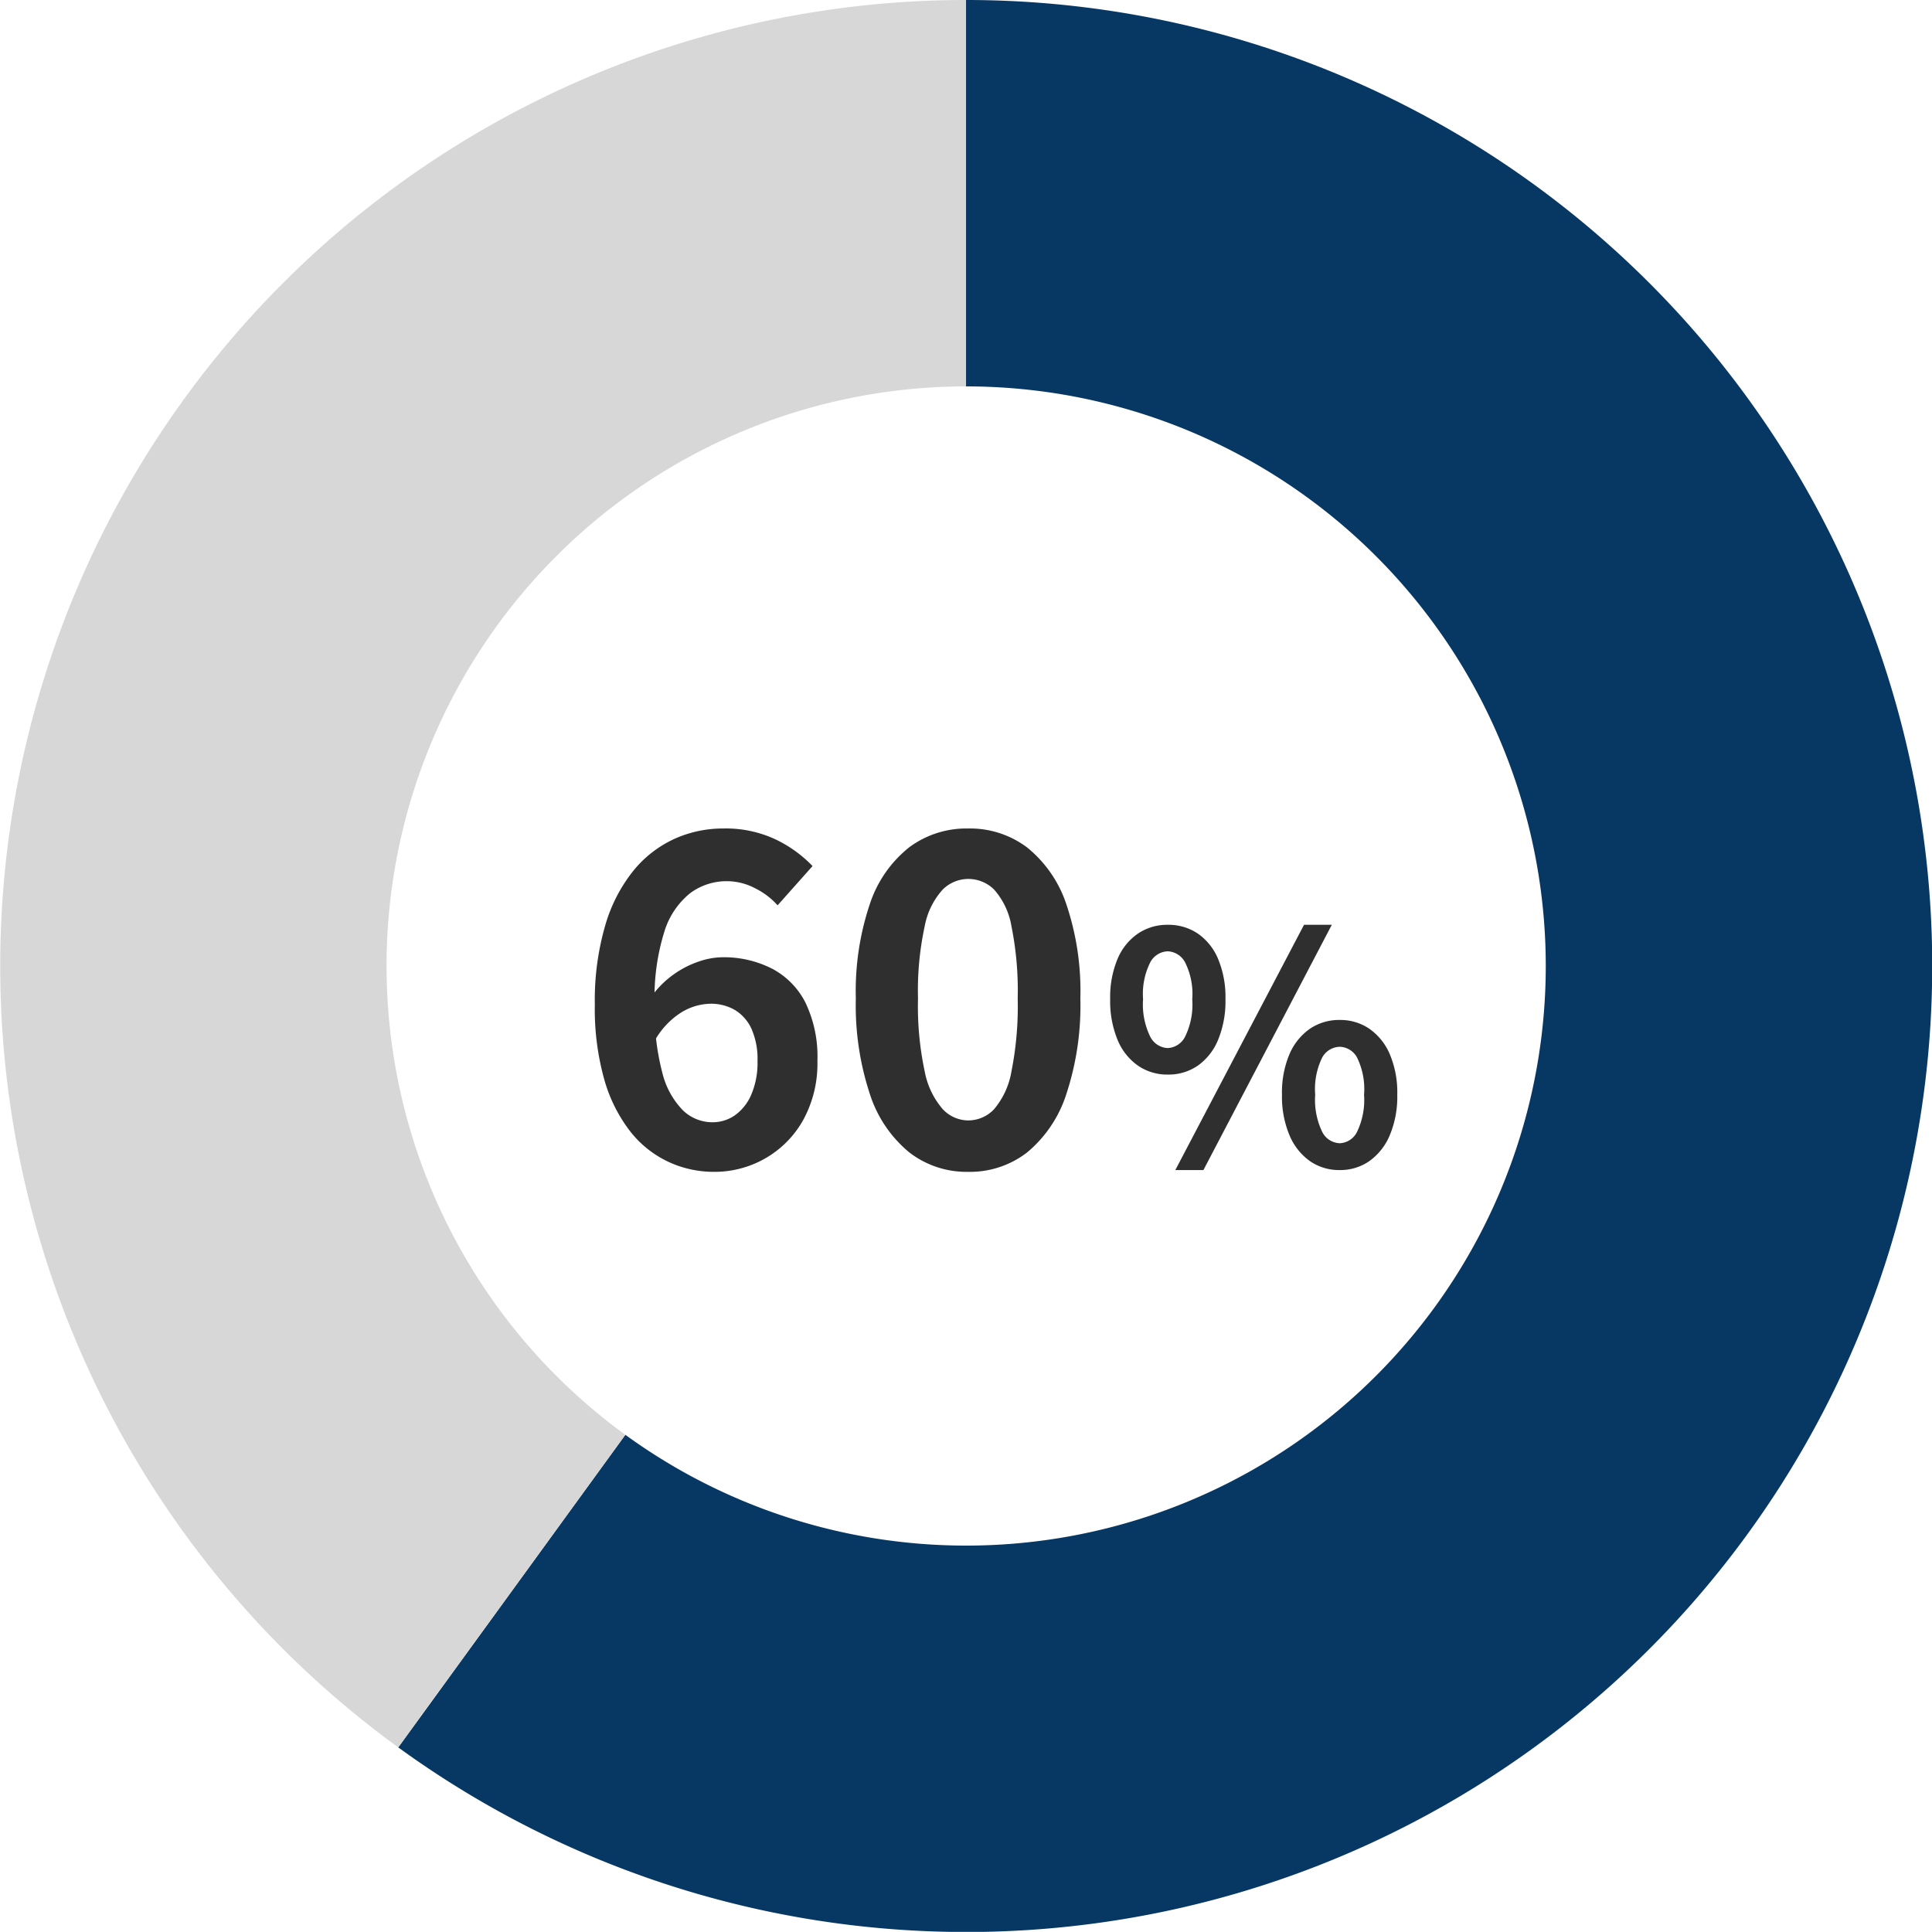
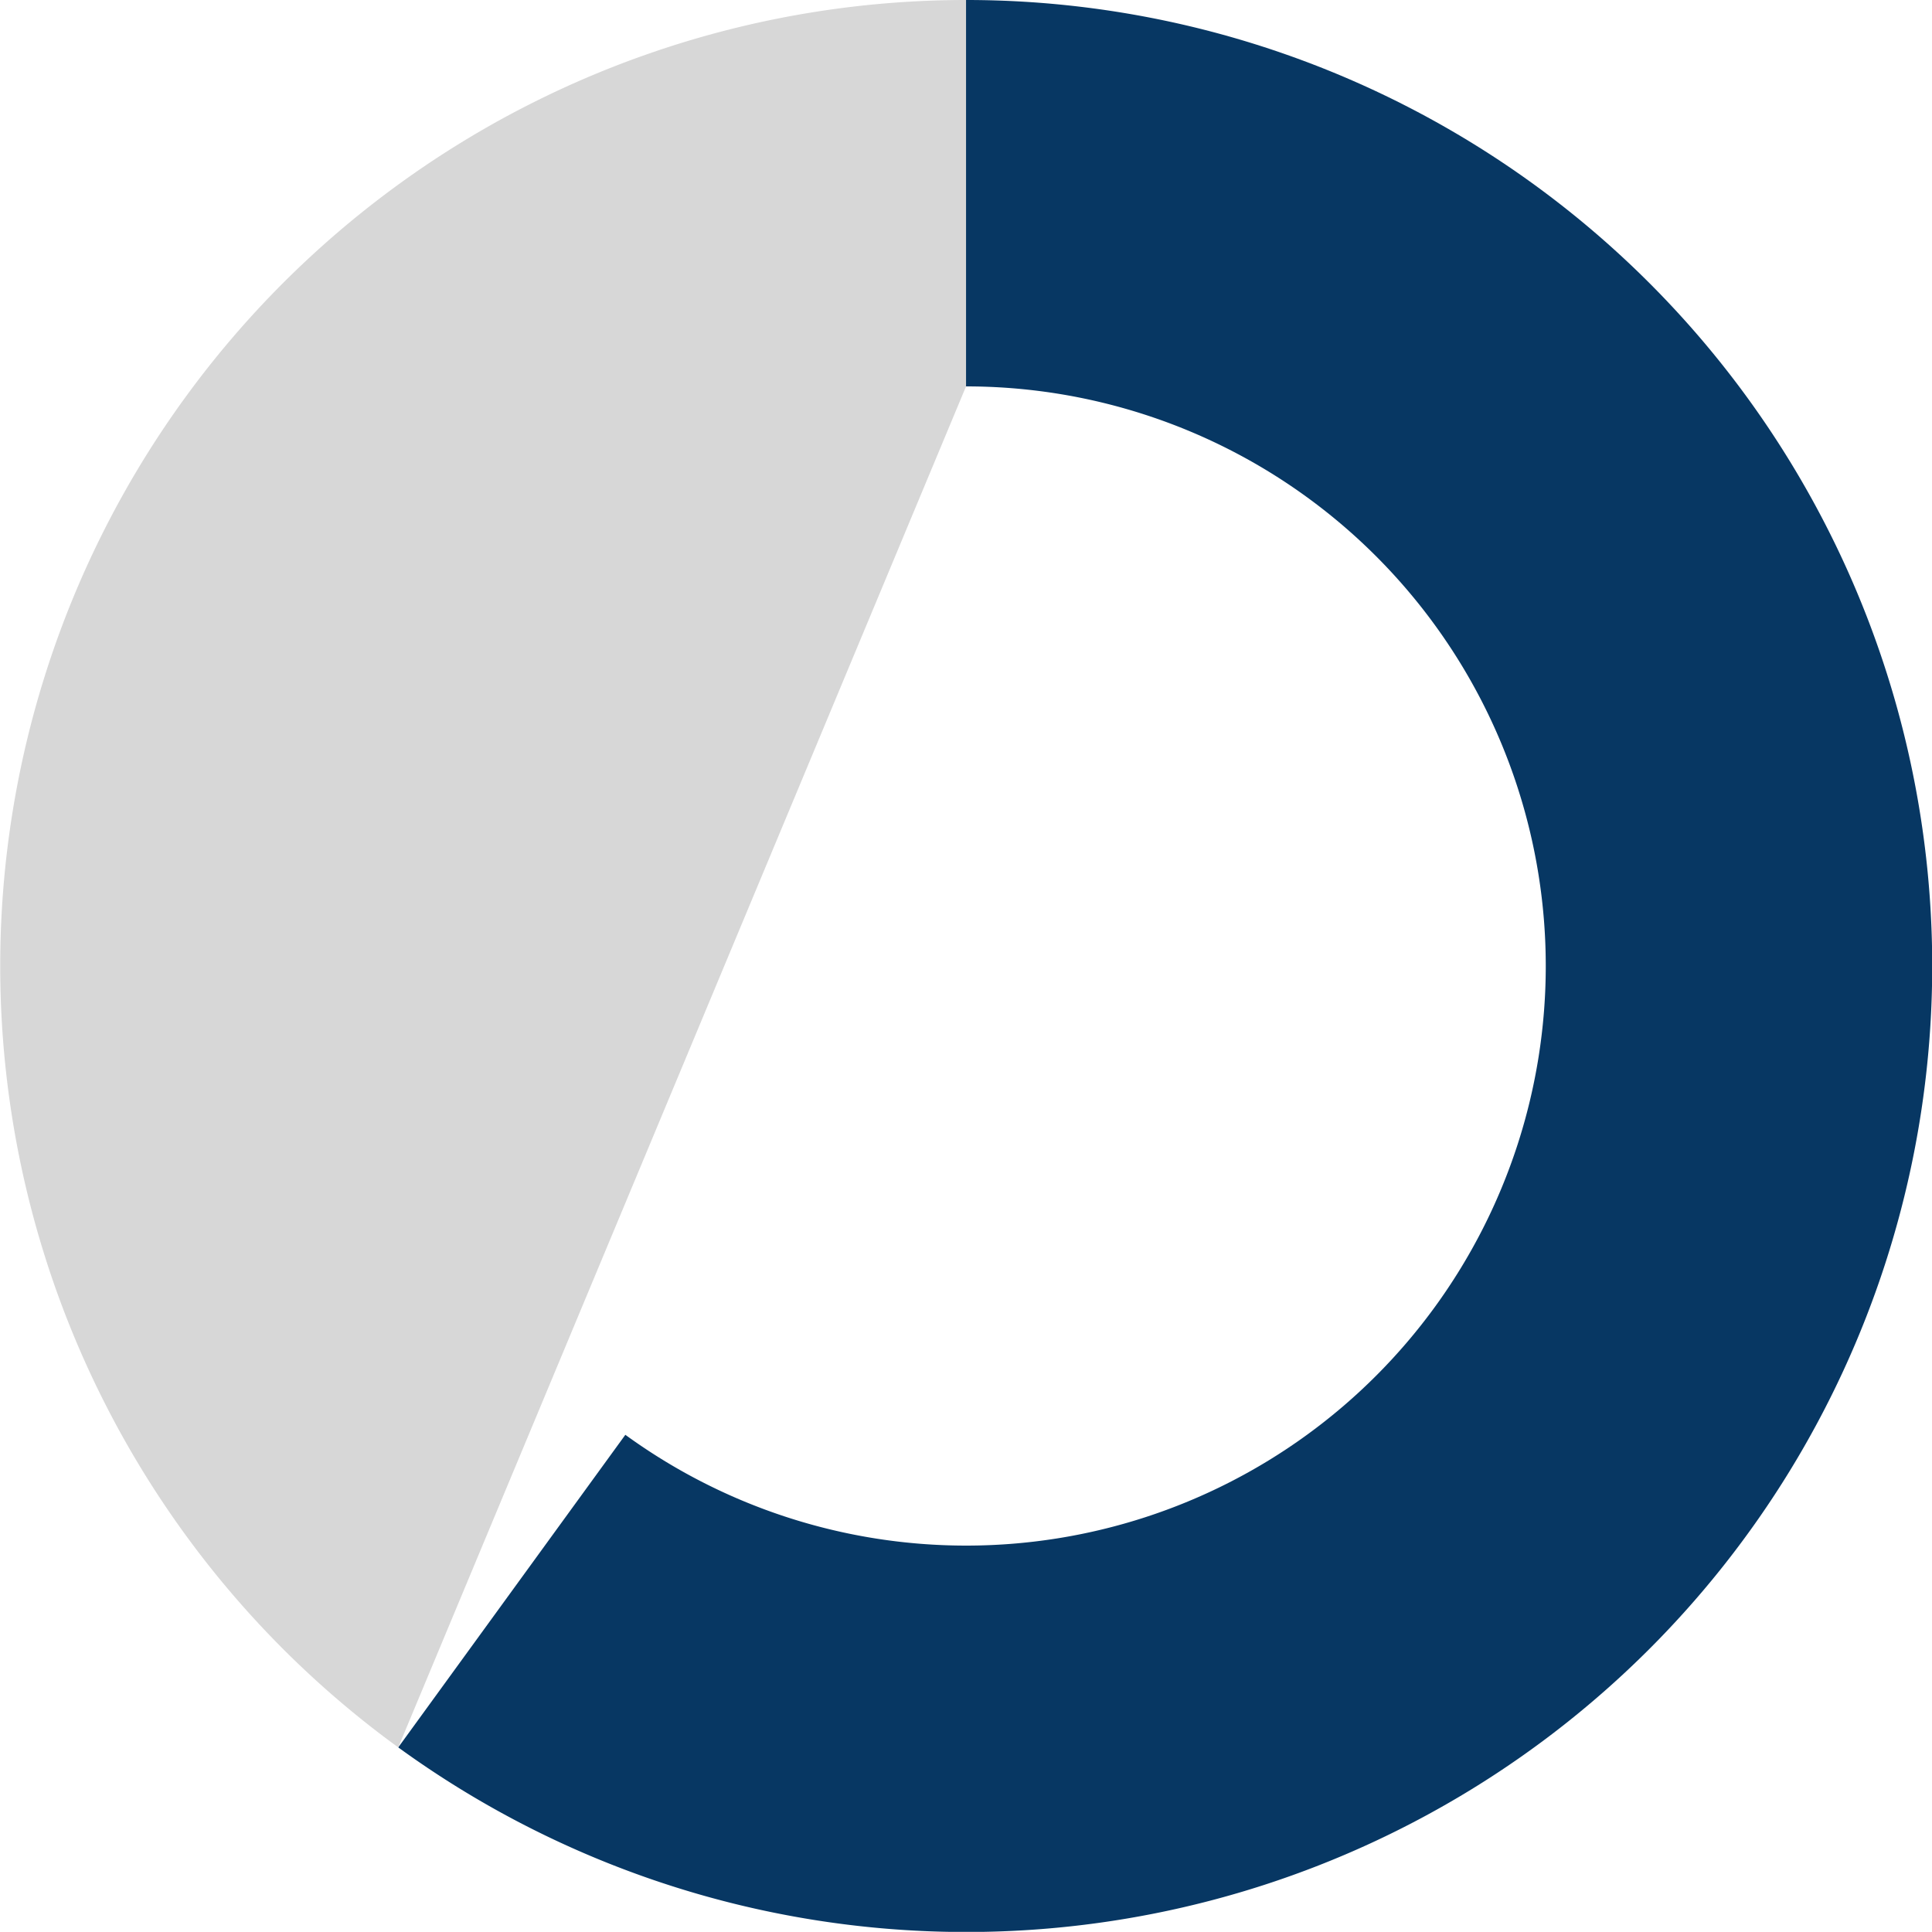
<svg xmlns="http://www.w3.org/2000/svg" width="121" height="120.991" viewBox="0 0 121 120.991">
  <g id="Group_110232" data-name="Group 110232" transform="translate(-3456 -3730)">
    <g id="Ring_Chart4" data-name="Ring Chart4" transform="translate(2813.003 -1121.5)">
      <path id="Path_482211" data-name="Path 482211" d="M12.047-40A60.5,60.5,0,1,1-23.511,69.438L-9.288,49.861A36.3,36.3,0,1,0,12.047-15.8Z" transform="translate(691.45 4891.5)" fill="#073763" />
-       <path id="Path_482212" data-name="Path 482212" d="M-15.061,69.438A60.5,60.5,0,0,1,20.5-40v24.2A36.3,36.3,0,0,0-.838,49.861Z" transform="translate(683 4891.5)" fill="#d7d7d7" />
+       <path id="Path_482212" data-name="Path 482212" d="M-15.061,69.438A60.5,60.5,0,0,1,20.5-40v24.2Z" transform="translate(683 4891.5)" fill="#d7d7d7" />
    </g>
-     <path id="H6_TAG:H4_" data-name="H6 [TAG:H4]" d="M-17.3.392a6.74,6.74,0,0,1-2.814-.616,6.582,6.582,0,0,1-2.394-1.89,9.471,9.471,0,0,1-1.638-3.248,16.286,16.286,0,0,1-.6-4.718,16.754,16.754,0,0,1,.658-4.984,9.822,9.822,0,0,1,1.778-3.43,7.157,7.157,0,0,1,2.562-1.974,7.367,7.367,0,0,1,3.038-.644,7.342,7.342,0,0,1,3.29.686,8.027,8.027,0,0,1,2.31,1.666L-13.3-16.3a4.619,4.619,0,0,0-1.4-1.064,3.808,3.808,0,0,0-1.764-.448,3.841,3.841,0,0,0-2.282.728,4.934,4.934,0,0,0-1.638,2.408A13.751,13.751,0,0,0-21-10.08a15.231,15.231,0,0,0,.49,4.3,5.065,5.065,0,0,0,1.3,2.338,2.658,2.658,0,0,0,1.82.728,2.435,2.435,0,0,0,1.414-.434A3.068,3.068,0,0,0-14.95-4.438a5.059,5.059,0,0,0,.392-2.114,4.652,4.652,0,0,0-.378-2.016,2.673,2.673,0,0,0-1.036-1.176,2.98,2.98,0,0,0-1.554-.392,3.616,3.616,0,0,0-1.764.518A4.935,4.935,0,0,0-21-7.812l-.2-2.772a5.864,5.864,0,0,1,1.33-1.344,5.97,5.97,0,0,1,1.6-.84,4.713,4.713,0,0,1,1.5-.28,6.656,6.656,0,0,1,3.094.7,4.9,4.9,0,0,1,2.114,2.128,7.812,7.812,0,0,1,.756,3.668,7.338,7.338,0,0,1-.882,3.682A6.308,6.308,0,0,1-14.054-.462,6.4,6.4,0,0,1-17.3.392Zm15.932,0A5.865,5.865,0,0,1-5.052-.826a7.822,7.822,0,0,1-2.464-3.64A17.7,17.7,0,0,1-8.4-10.472a17.11,17.11,0,0,1,.882-5.922,7.547,7.547,0,0,1,2.464-3.542A6,6,0,0,1-1.37-21.112a5.94,5.94,0,0,1,3.7,1.19,7.691,7.691,0,0,1,2.45,3.542,16.989,16.989,0,0,1,.882,5.908,17.7,17.7,0,0,1-.882,6.006,7.873,7.873,0,0,1-2.45,3.64A5.849,5.849,0,0,1-1.37.392Zm0-3.22a2.228,2.228,0,0,0,1.624-.7A4.947,4.947,0,0,0,1.346-5.894a20.942,20.942,0,0,0,.392-4.578,20.378,20.378,0,0,0-.392-4.522,4.613,4.613,0,0,0-1.092-2.3,2.3,2.3,0,0,0-1.624-.658,2.283,2.283,0,0,0-1.582.658,4.691,4.691,0,0,0-1.134,2.3,19.063,19.063,0,0,0-.42,4.522,19.589,19.589,0,0,0,.42,4.578A5.03,5.03,0,0,0-2.952-3.528,2.215,2.215,0,0,0-1.37-2.828ZM11.13-5.7a3.221,3.221,0,0,1-1.86-.56A3.666,3.666,0,0,1,7.99-7.88a6.356,6.356,0,0,1-.46-2.54,6.211,6.211,0,0,1,.46-2.52,3.613,3.613,0,0,1,1.28-1.59,3.262,3.262,0,0,1,1.86-.55,3.283,3.283,0,0,1,1.89.55,3.641,3.641,0,0,1,1.27,1.59,6.211,6.211,0,0,1,.46,2.52,6.356,6.356,0,0,1-.46,2.54,3.7,3.7,0,0,1-1.27,1.62A3.241,3.241,0,0,1,11.13-5.7Zm0-1.66a1.29,1.29,0,0,0,1.09-.71,4.583,4.583,0,0,0,.45-2.35,4.414,4.414,0,0,0-.45-2.31,1.294,1.294,0,0,0-1.09-.69,1.294,1.294,0,0,0-1.09.69,4.414,4.414,0,0,0-.45,2.31,4.583,4.583,0,0,0,.45,2.35A1.29,1.29,0,0,0,11.13-7.36ZM11.61.28l8.06-15.36h1.74L13.37.28Zm10.3,0a3.208,3.208,0,0,1-1.87-.56A3.761,3.761,0,0,1,18.76-1.9a6.238,6.238,0,0,1-.47-2.54,6.15,6.15,0,0,1,.47-2.54,3.707,3.707,0,0,1,1.28-1.59,3.249,3.249,0,0,1,1.87-.55,3.215,3.215,0,0,1,1.85.55,3.707,3.707,0,0,1,1.28,1.59,6.15,6.15,0,0,1,.47,2.54,6.238,6.238,0,0,1-.47,2.54A3.761,3.761,0,0,1,23.76-.28,3.175,3.175,0,0,1,21.91.28Zm0-1.68a1.268,1.268,0,0,0,1.08-.71,4.618,4.618,0,0,0,.44-2.33,4.485,4.485,0,0,0-.44-2.33,1.276,1.276,0,0,0-1.08-.67,1.29,1.29,0,0,0-1.1.67,4.485,4.485,0,0,0-.44,2.33,4.618,4.618,0,0,0,.44,2.33A1.281,1.281,0,0,0,21.91-1.4Z" transform="translate(3518 3803)" fill="#2f2f2f" />
  </g>
</svg>